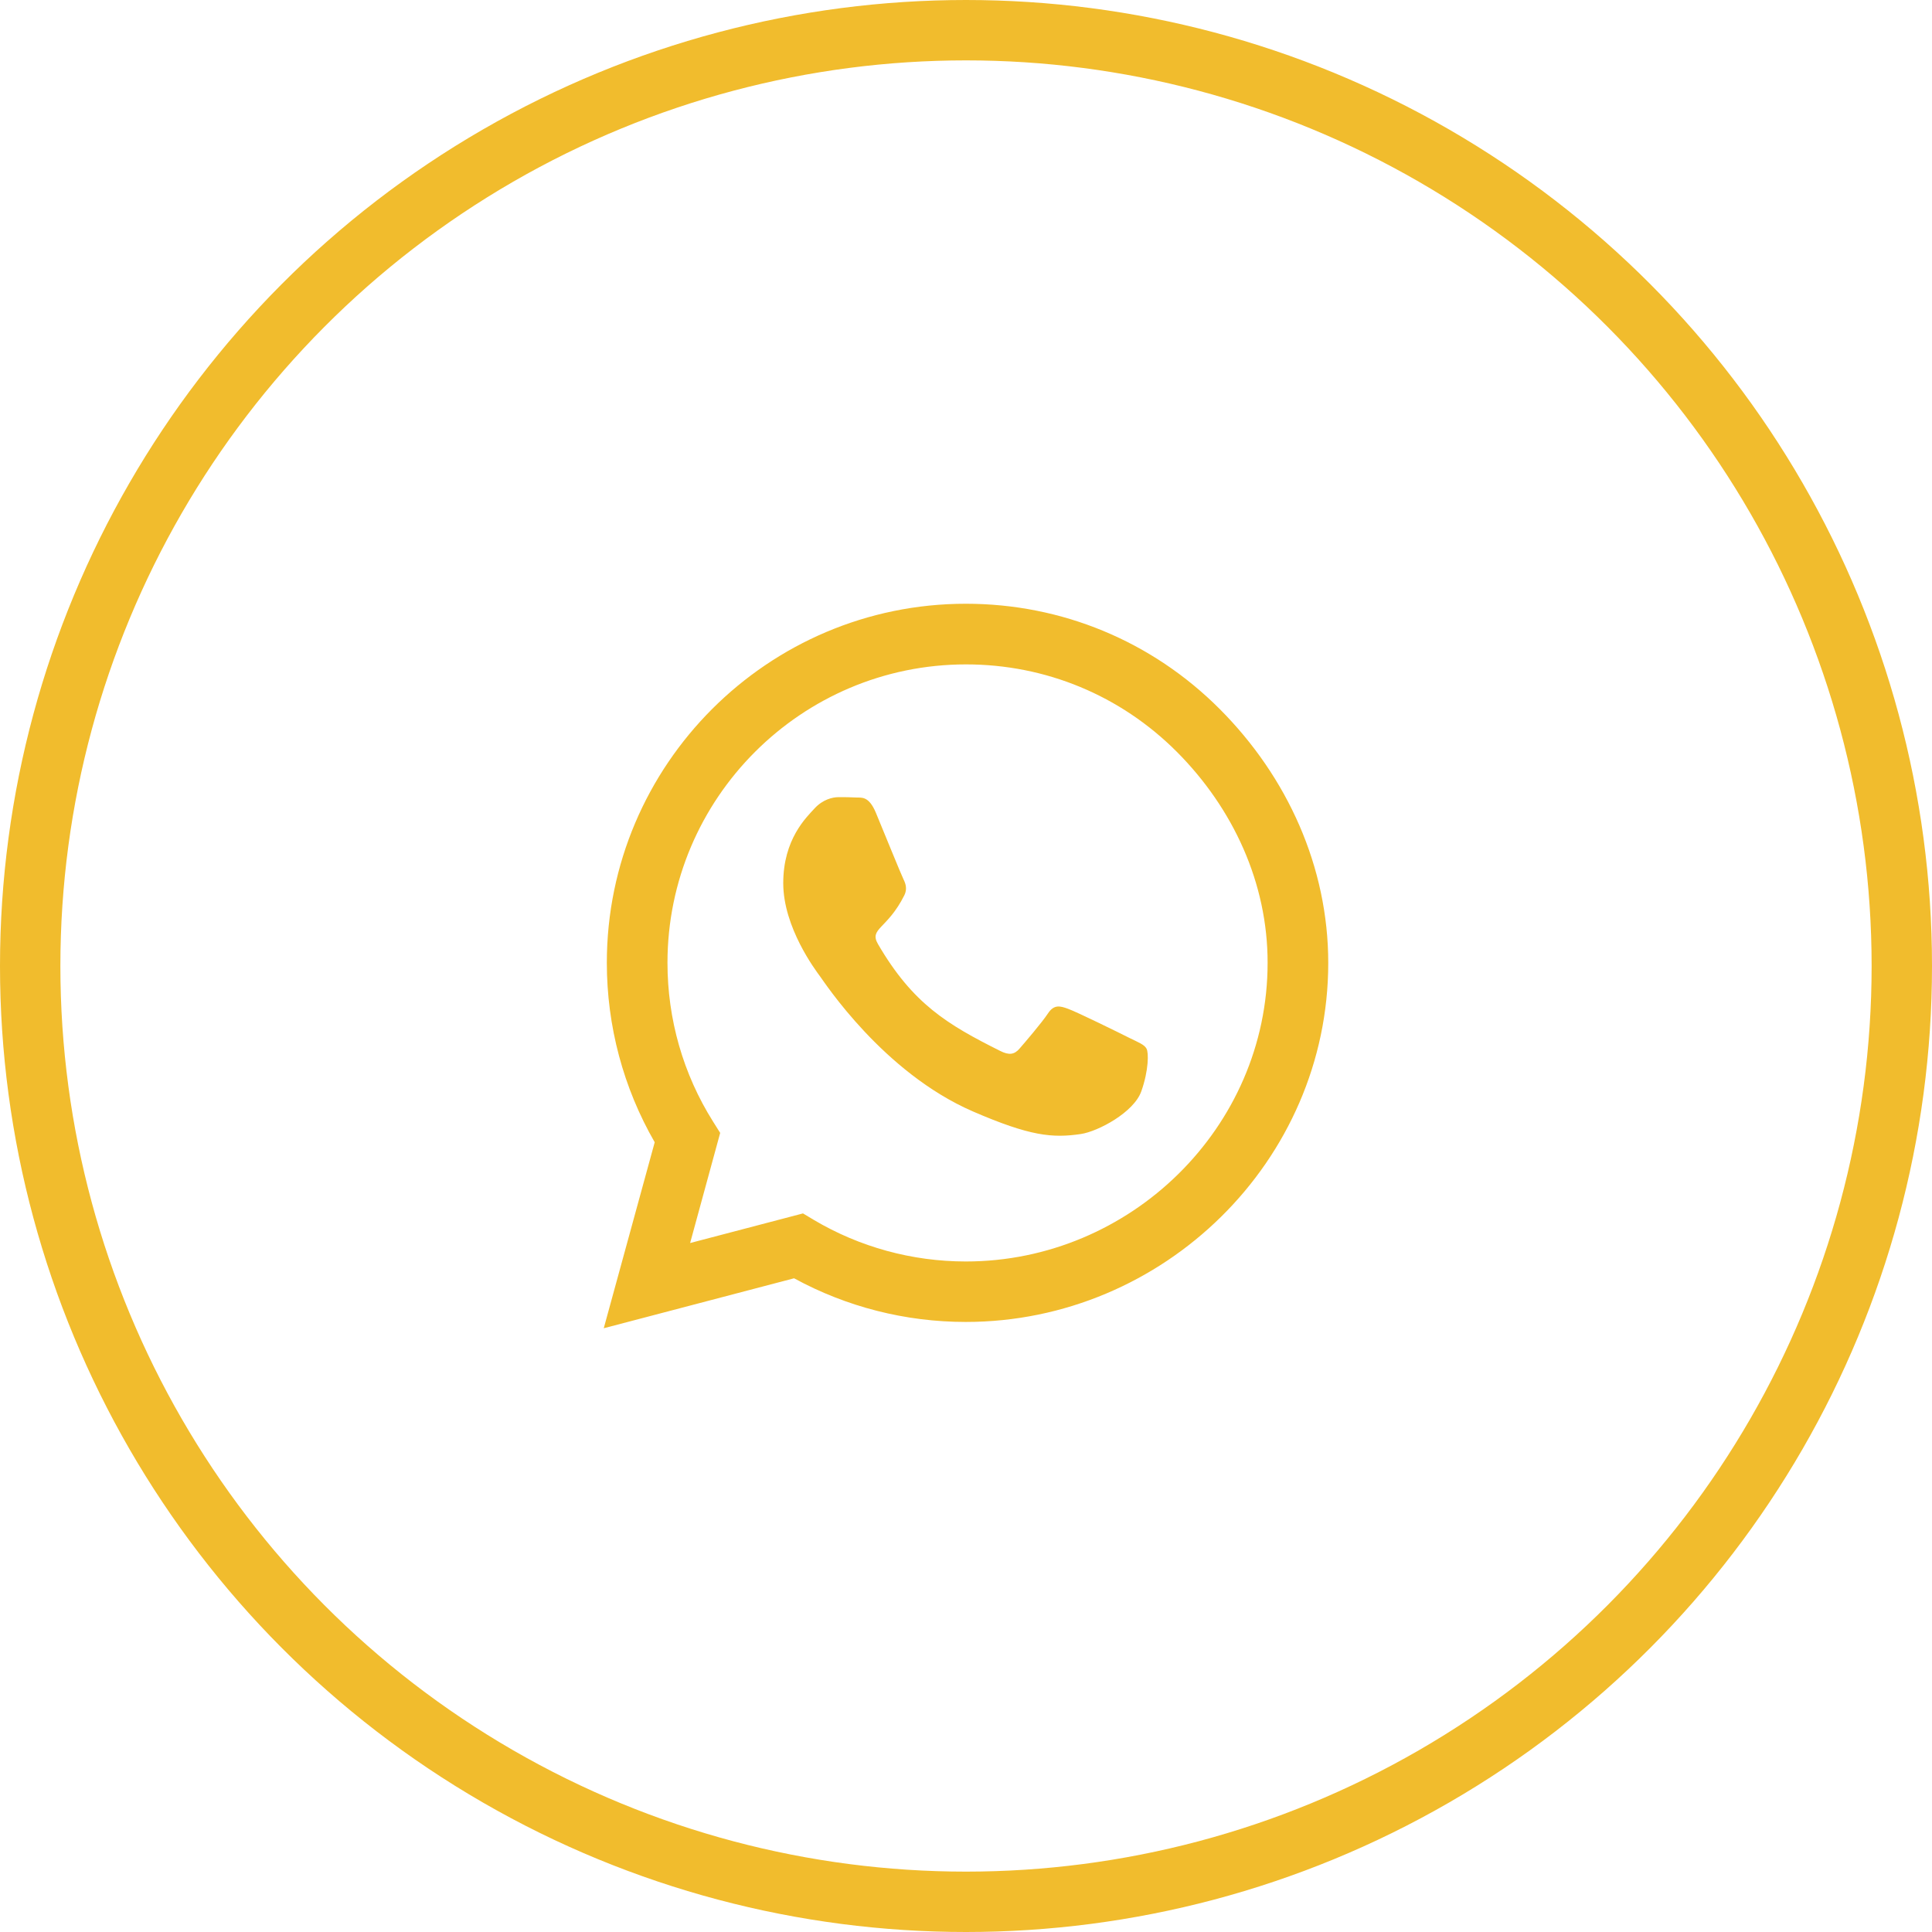
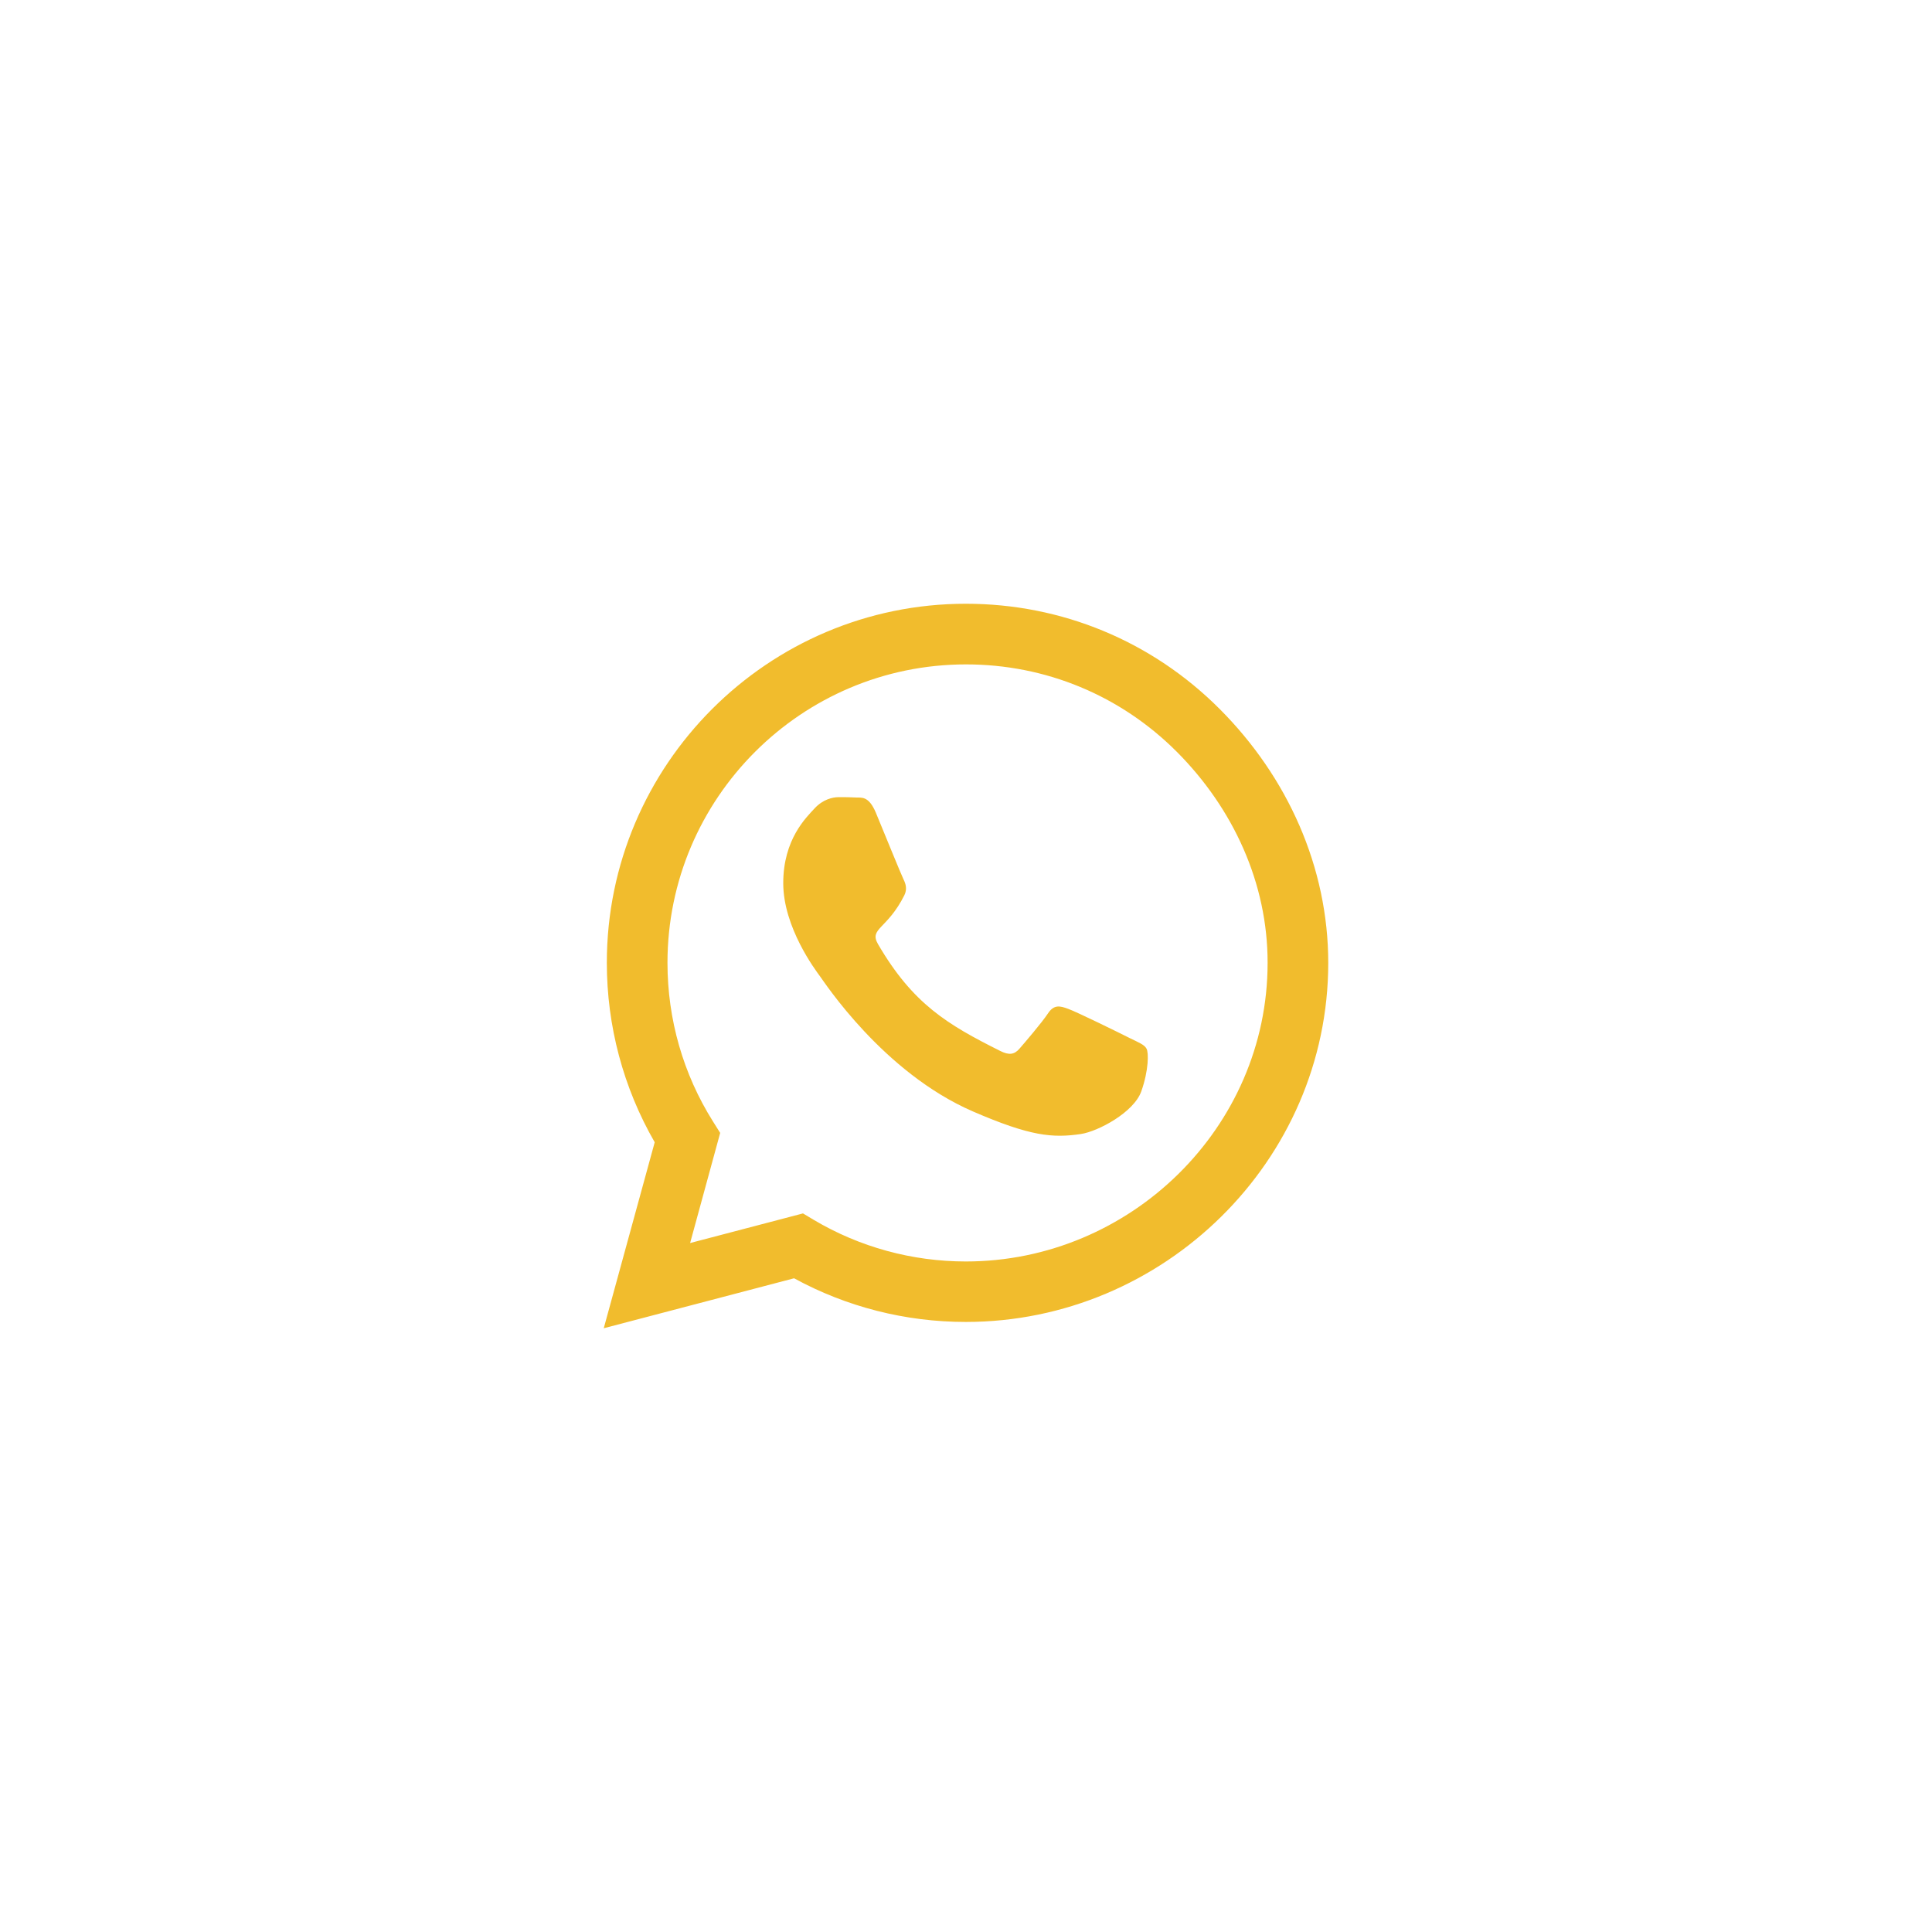
<svg xmlns="http://www.w3.org/2000/svg" width="64" height="64" viewBox="0 0 64 64" fill="none">
-   <circle cx="32" cy="32" r="31" stroke="#F1BC2D" stroke-width="2" />
  <path d="M40.405 23.488C38.161 21.238 35.171 20 31.995 20C25.438 20 20.102 25.336 20.102 31.893C20.102 33.987 20.648 36.034 21.688 37.839L20 44L26.305 42.345C28.041 43.293 29.996 43.791 31.989 43.791H31.995C38.546 43.791 44 38.455 44 31.898C44 28.721 42.65 25.738 40.405 23.488ZM31.995 41.788C30.216 41.788 28.475 41.311 26.959 40.411L26.6 40.196L22.861 41.177L23.857 37.529L23.621 37.154C22.63 35.579 22.111 33.763 22.111 31.893C22.111 26.445 26.546 22.009 32 22.009C34.641 22.009 37.121 23.038 38.986 24.907C40.85 26.777 41.996 29.257 41.991 31.898C41.991 37.352 37.443 41.788 31.995 41.788ZM37.416 34.384C37.121 34.234 35.659 33.516 35.386 33.42C35.112 33.318 34.914 33.27 34.716 33.57C34.518 33.87 33.95 34.534 33.773 34.737C33.602 34.936 33.425 34.962 33.13 34.812C31.384 33.939 30.238 33.254 29.086 31.277C28.78 30.752 29.391 30.789 29.959 29.654C30.055 29.455 30.007 29.284 29.932 29.134C29.857 28.984 29.262 27.521 29.016 26.927C28.775 26.348 28.529 26.429 28.346 26.418C28.175 26.407 27.977 26.407 27.779 26.407C27.58 26.407 27.259 26.482 26.986 26.777C26.712 27.077 25.946 27.795 25.946 29.257C25.946 30.72 27.012 32.134 27.157 32.332C27.307 32.53 29.252 35.53 32.236 36.821C34.121 37.636 34.861 37.705 35.804 37.566C36.377 37.48 37.561 36.848 37.807 36.152C38.054 35.455 38.054 34.861 37.979 34.737C37.909 34.604 37.711 34.529 37.416 34.384Z" fill="#F1BC2D" />
</svg>